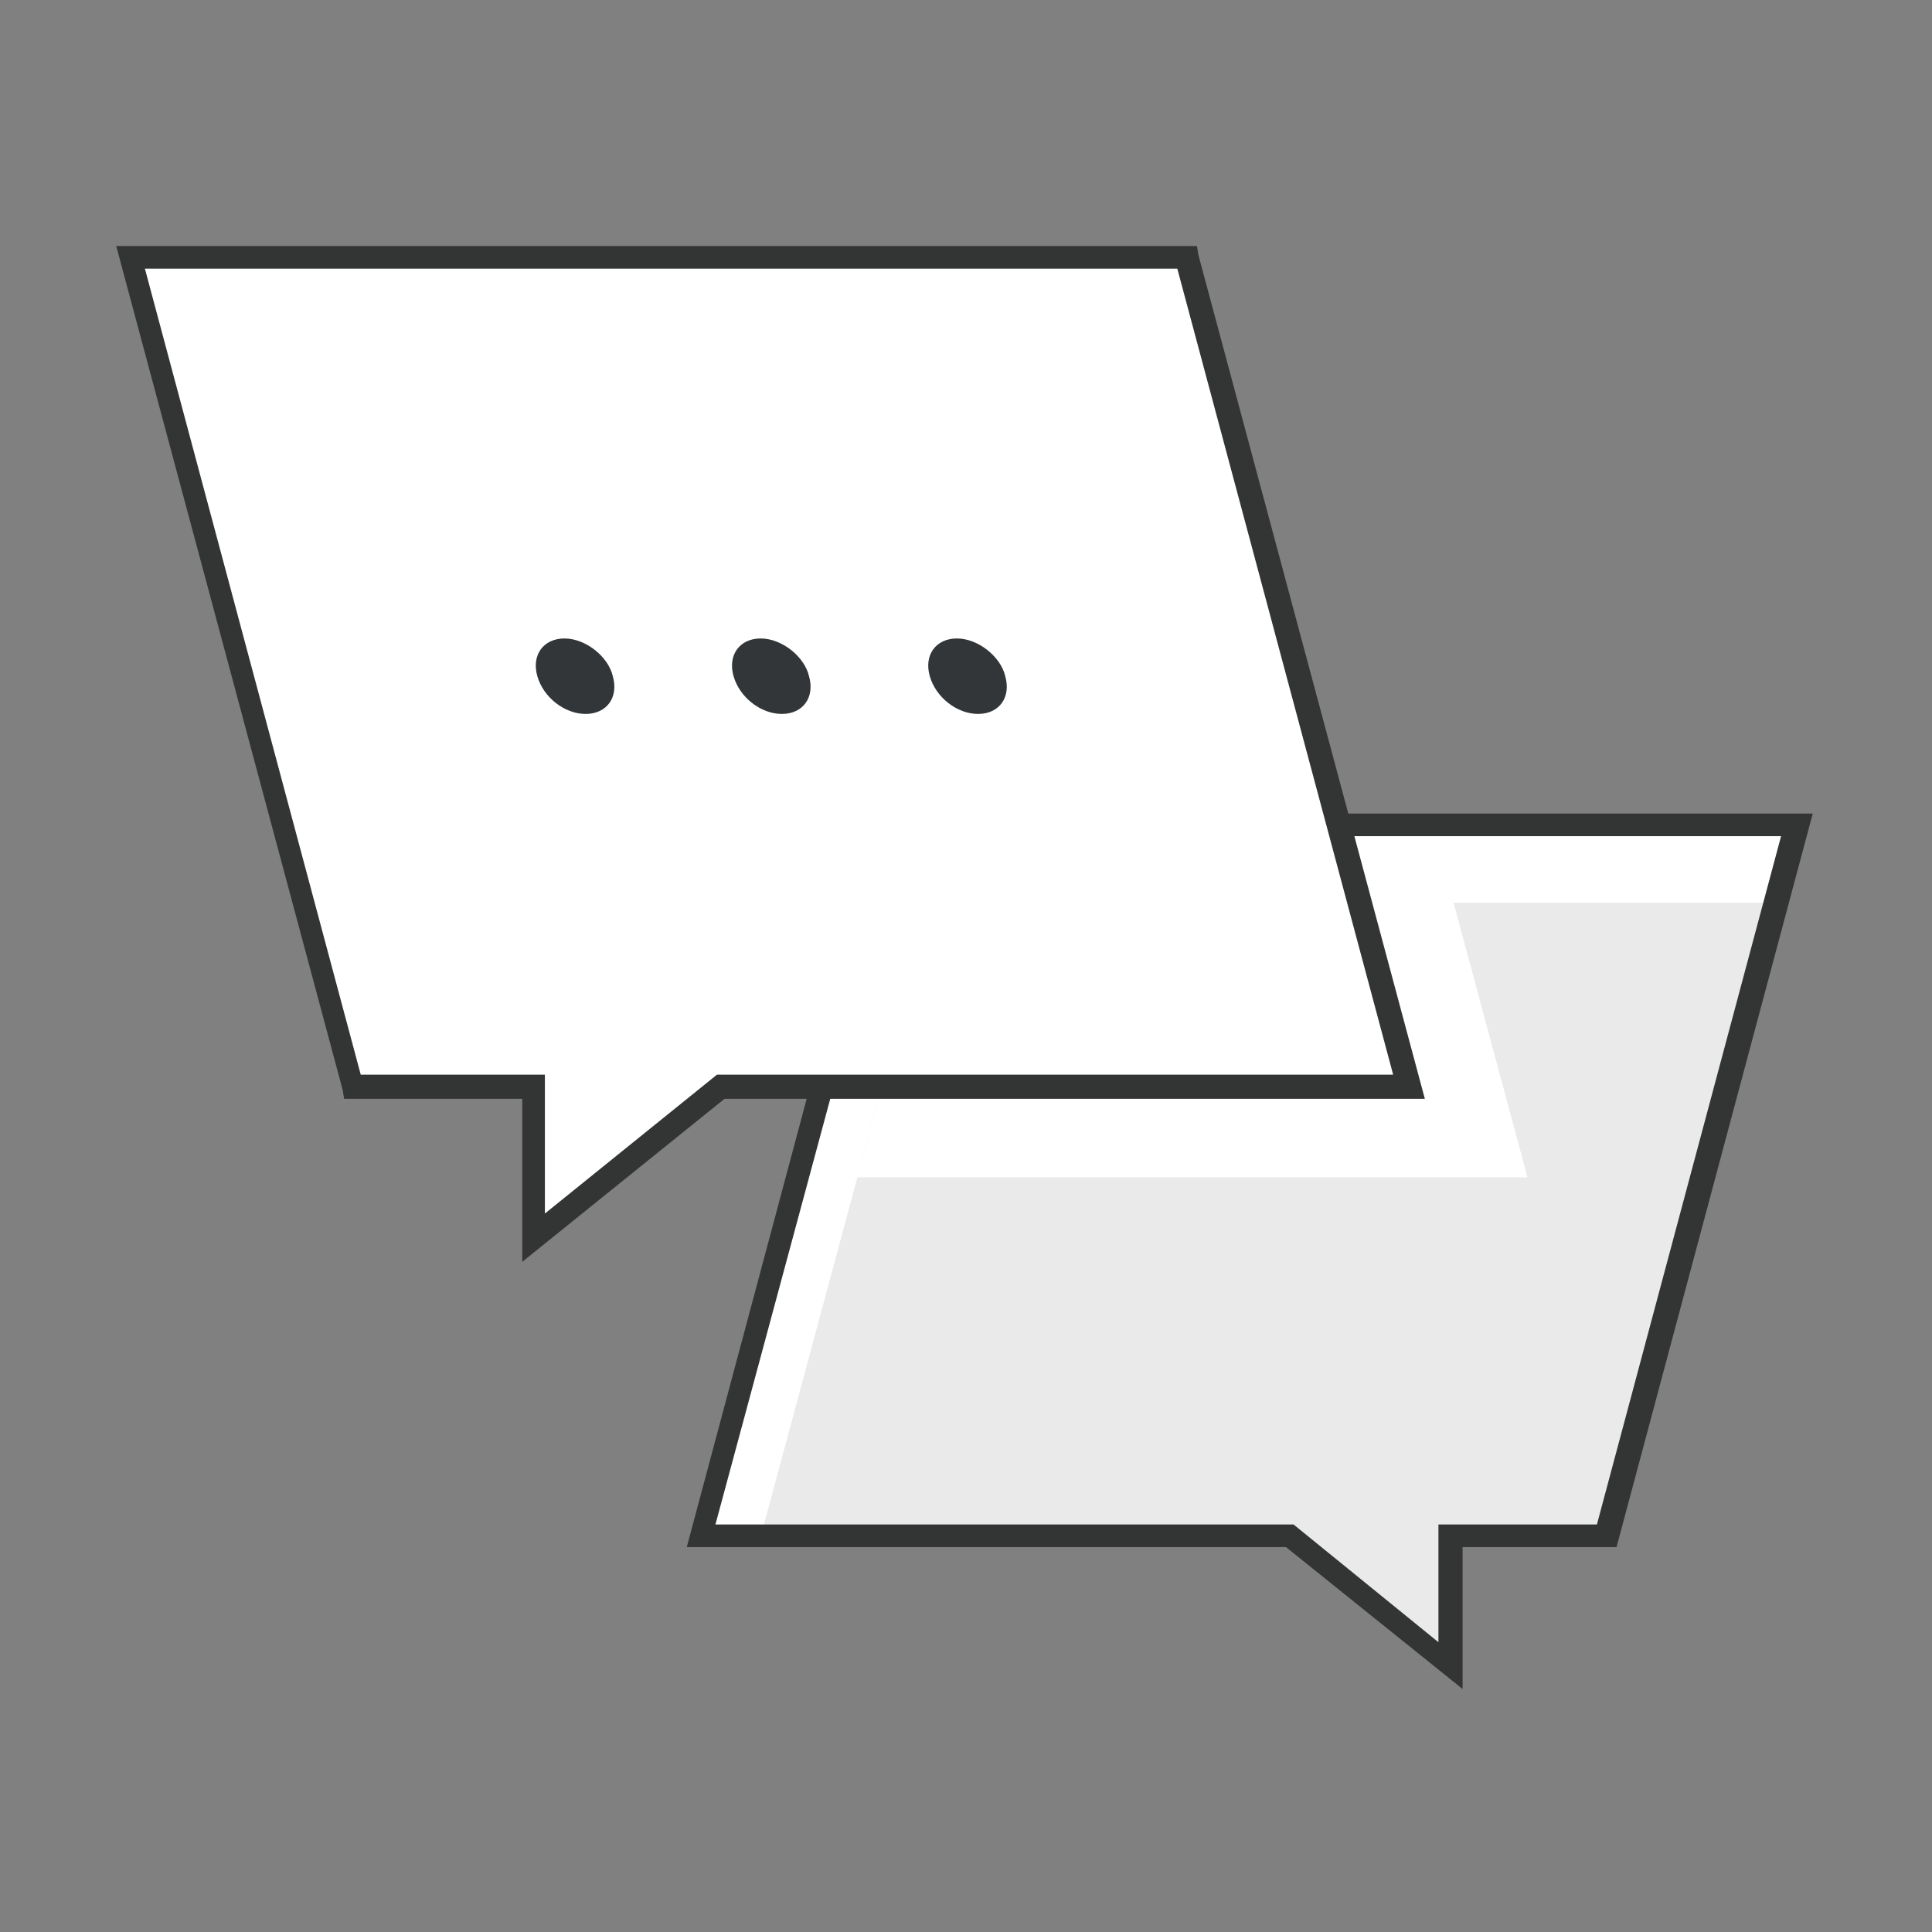
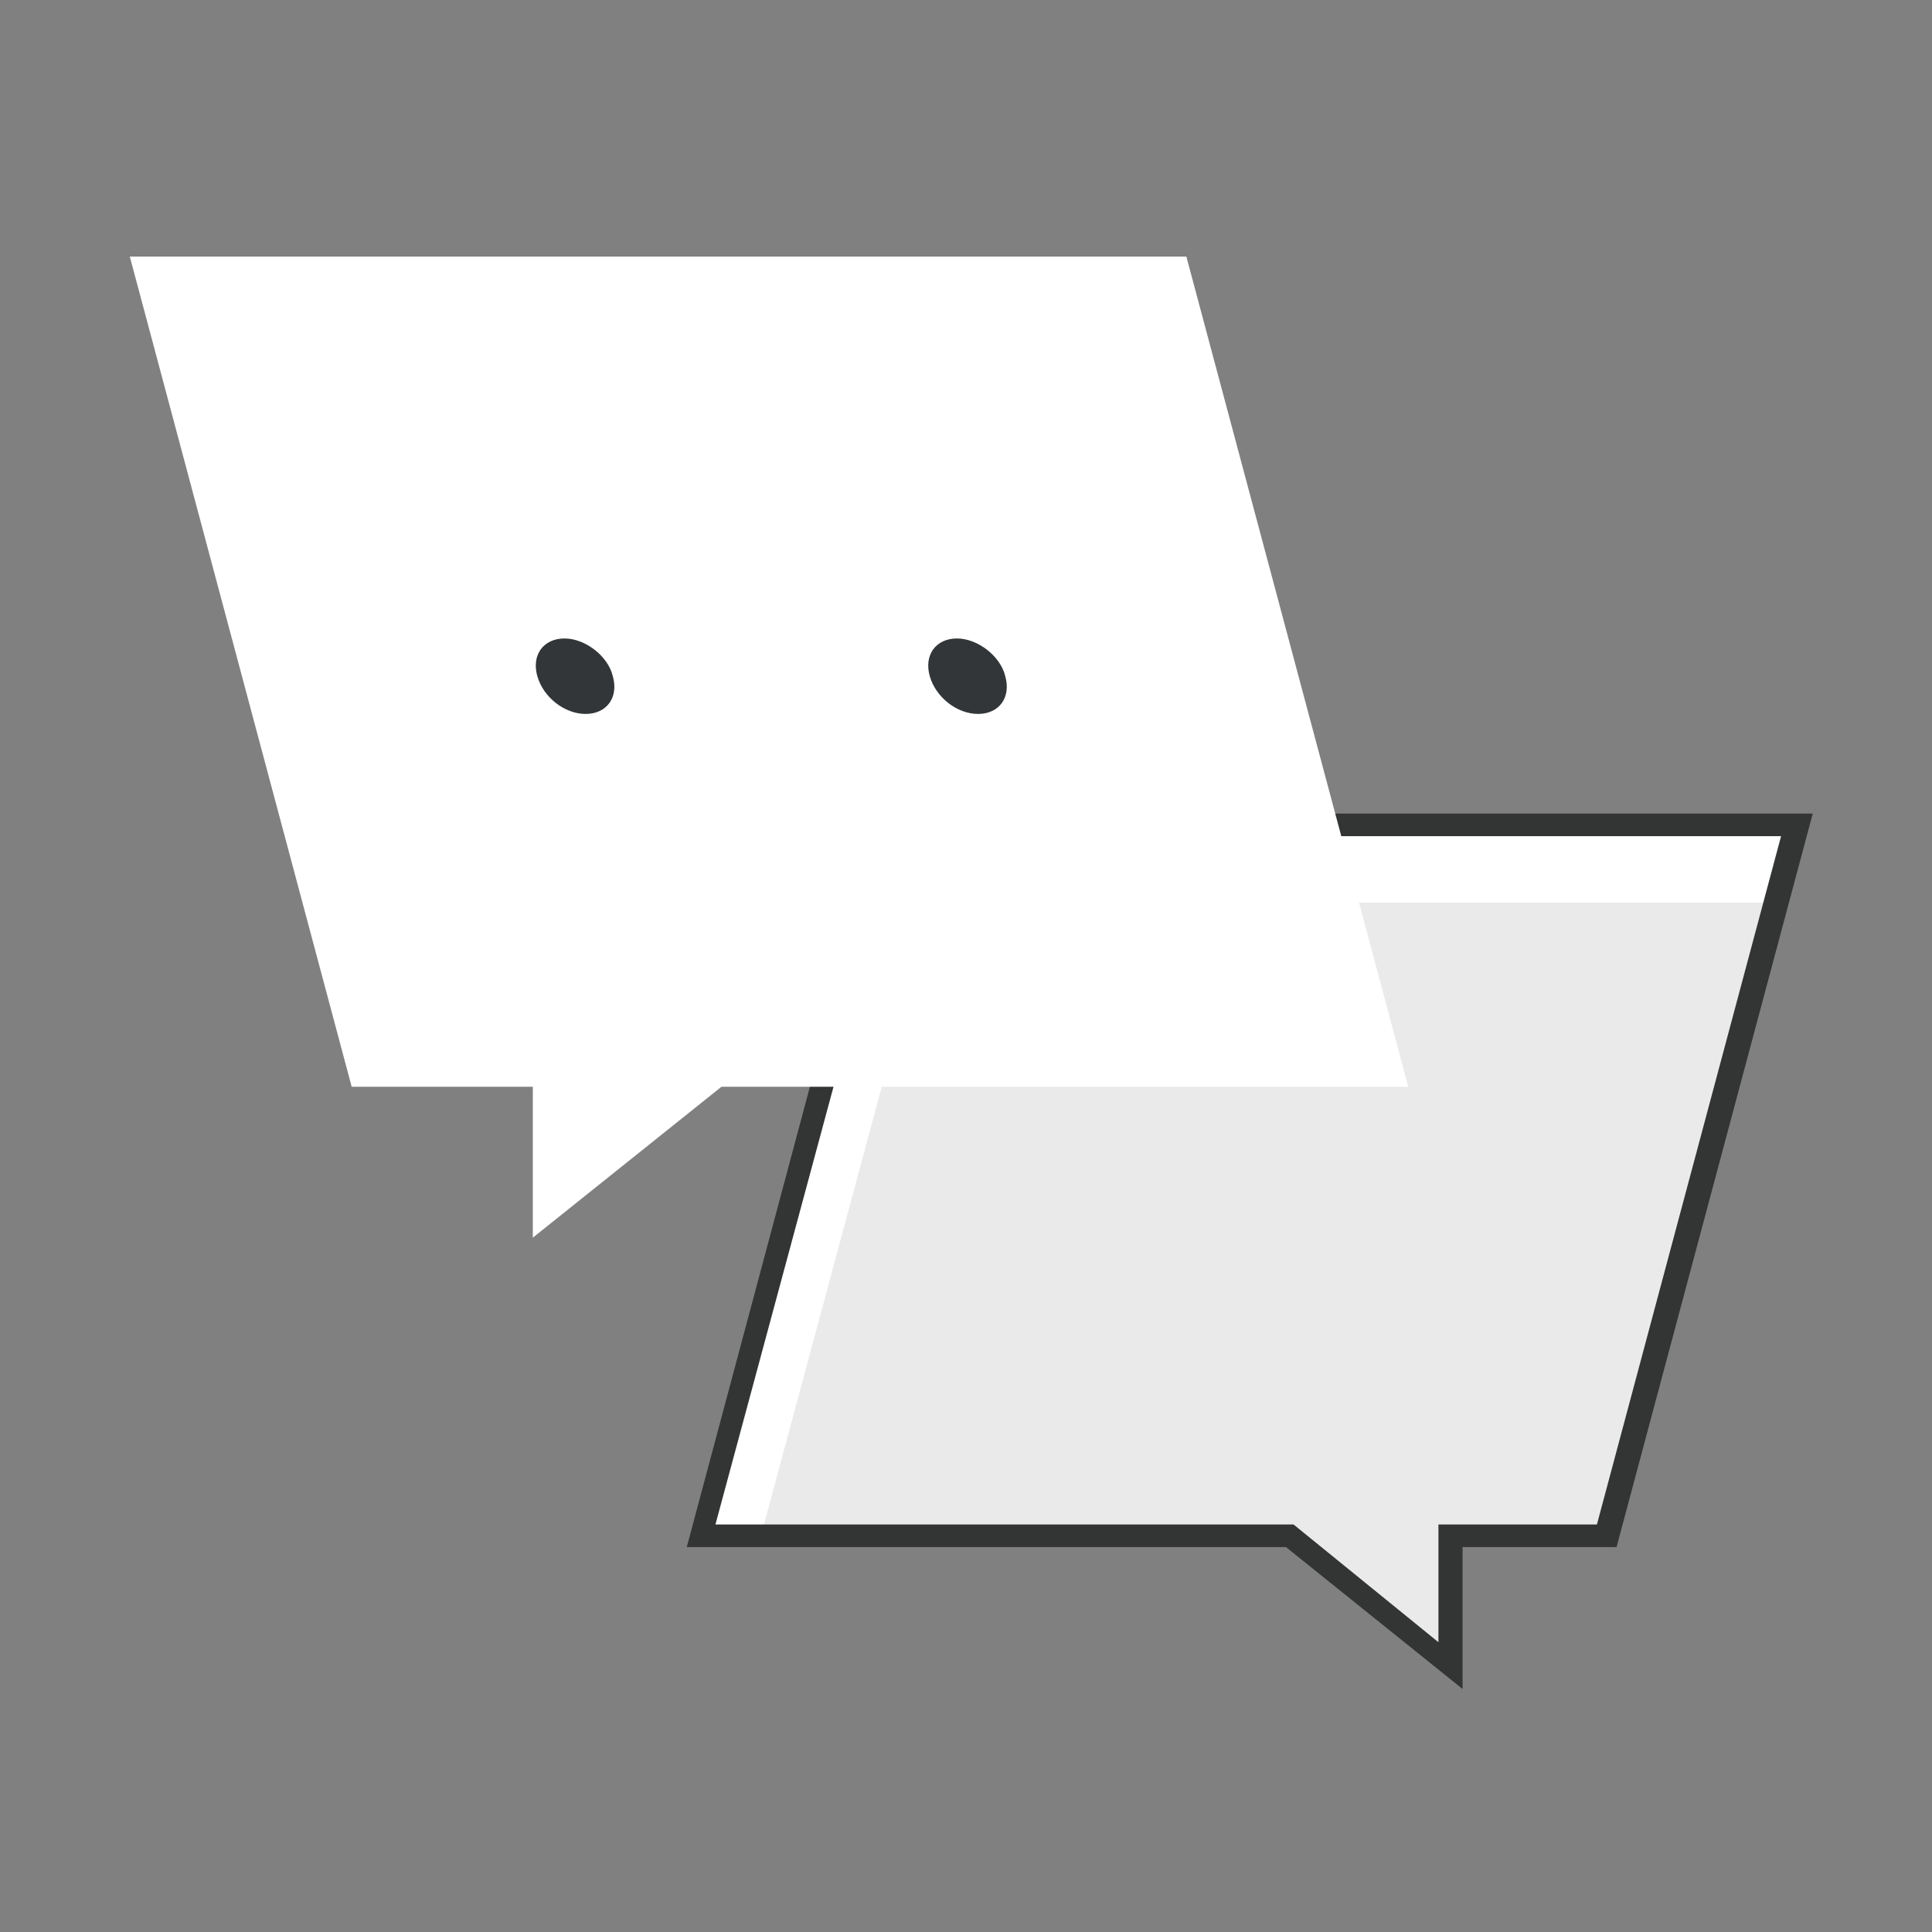
<svg xmlns="http://www.w3.org/2000/svg" enable-background="new 0 0 128 128" id="Слой_1" version="1.1" viewBox="0 0 128 128" xml:space="preserve">
  <rect x="0" y="0" width="128" height="128" fill="#808080" stroke="none" />
  <g>
    <g>
      <g>
        <polygon fill="#FFFFFF" points="85.5,101.8 46.5,101.8 59.1,54.6 119.1,54.6 106.5,101.8 96.2,101.8 96.2,110.4    " />
      </g>
      <g>
        <polygon fill="#EAEAEA" points="85.5,101.8 50.4,101.8 61.7,59.8 117.7,59.8 106.5,101.8 96.2,101.8 96.2,110.4    " />
      </g>
      <g>
        <path d="M96.9,111.9l-11.7-9.4H45.5l13-48.6h61.6l-13,48.6H96.9V111.9z M47.4,101h38.3l9.6,7.8V101h10.5     l12.2-45.6H59.7L47.4,101z" fill="#333434" />
      </g>
    </g>
    <g>
      <g>
-         <polygon fill="#FFFFFF" points="56.8,78 101.2,78 96.3,59.8 61.7,59.8    " />
-       </g>
+         </g>
      <g>
        <polygon fill="#FFFFFF" points="47.8,72 93.3,72 78.6,17 8.6,17 23.3,72 35.3,72 35.3,82    " />
      </g>
      <g>
-         <path d="M34.6,83.6V72.8H22.8l-0.1-0.6l-15-55.9h71.6l0.1,0.6l15,55.9H48L34.6,83.6z M23.9,71.2h12.2v9.2     l11.4-9.2h44.8L78,17.8H9.6L23.9,71.2z" fill="#333434" />
-       </g>
+         </g>
      <g>
        <path d="M40.6,44.8c0.4,1.4-0.4,2.5-1.8,2.5c-1.4,0-2.8-1.1-3.2-2.5c-0.4-1.4,0.4-2.5,1.8-2.5     C38.8,42.3,40.3,43.5,40.6,44.8z" fill="#323638" />
      </g>
      <g>
-         <path d="M53.6,44.8c0.4,1.4-0.4,2.5-1.8,2.5c-1.4,0-2.8-1.1-3.2-2.5c-0.4-1.4,0.4-2.5,1.8-2.5     C51.8,42.3,53.3,43.5,53.6,44.8z" fill="#323638" />
-       </g>
+         </g>
      <g>
        <path d="M66.6,44.8c0.4,1.4-0.4,2.5-1.8,2.5c-1.4,0-2.8-1.1-3.2-2.5c-0.4-1.4,0.4-2.5,1.8-2.5     S66.3,43.5,66.6,44.8z" fill="#323638" />
      </g>
    </g>
  </g>
</svg>